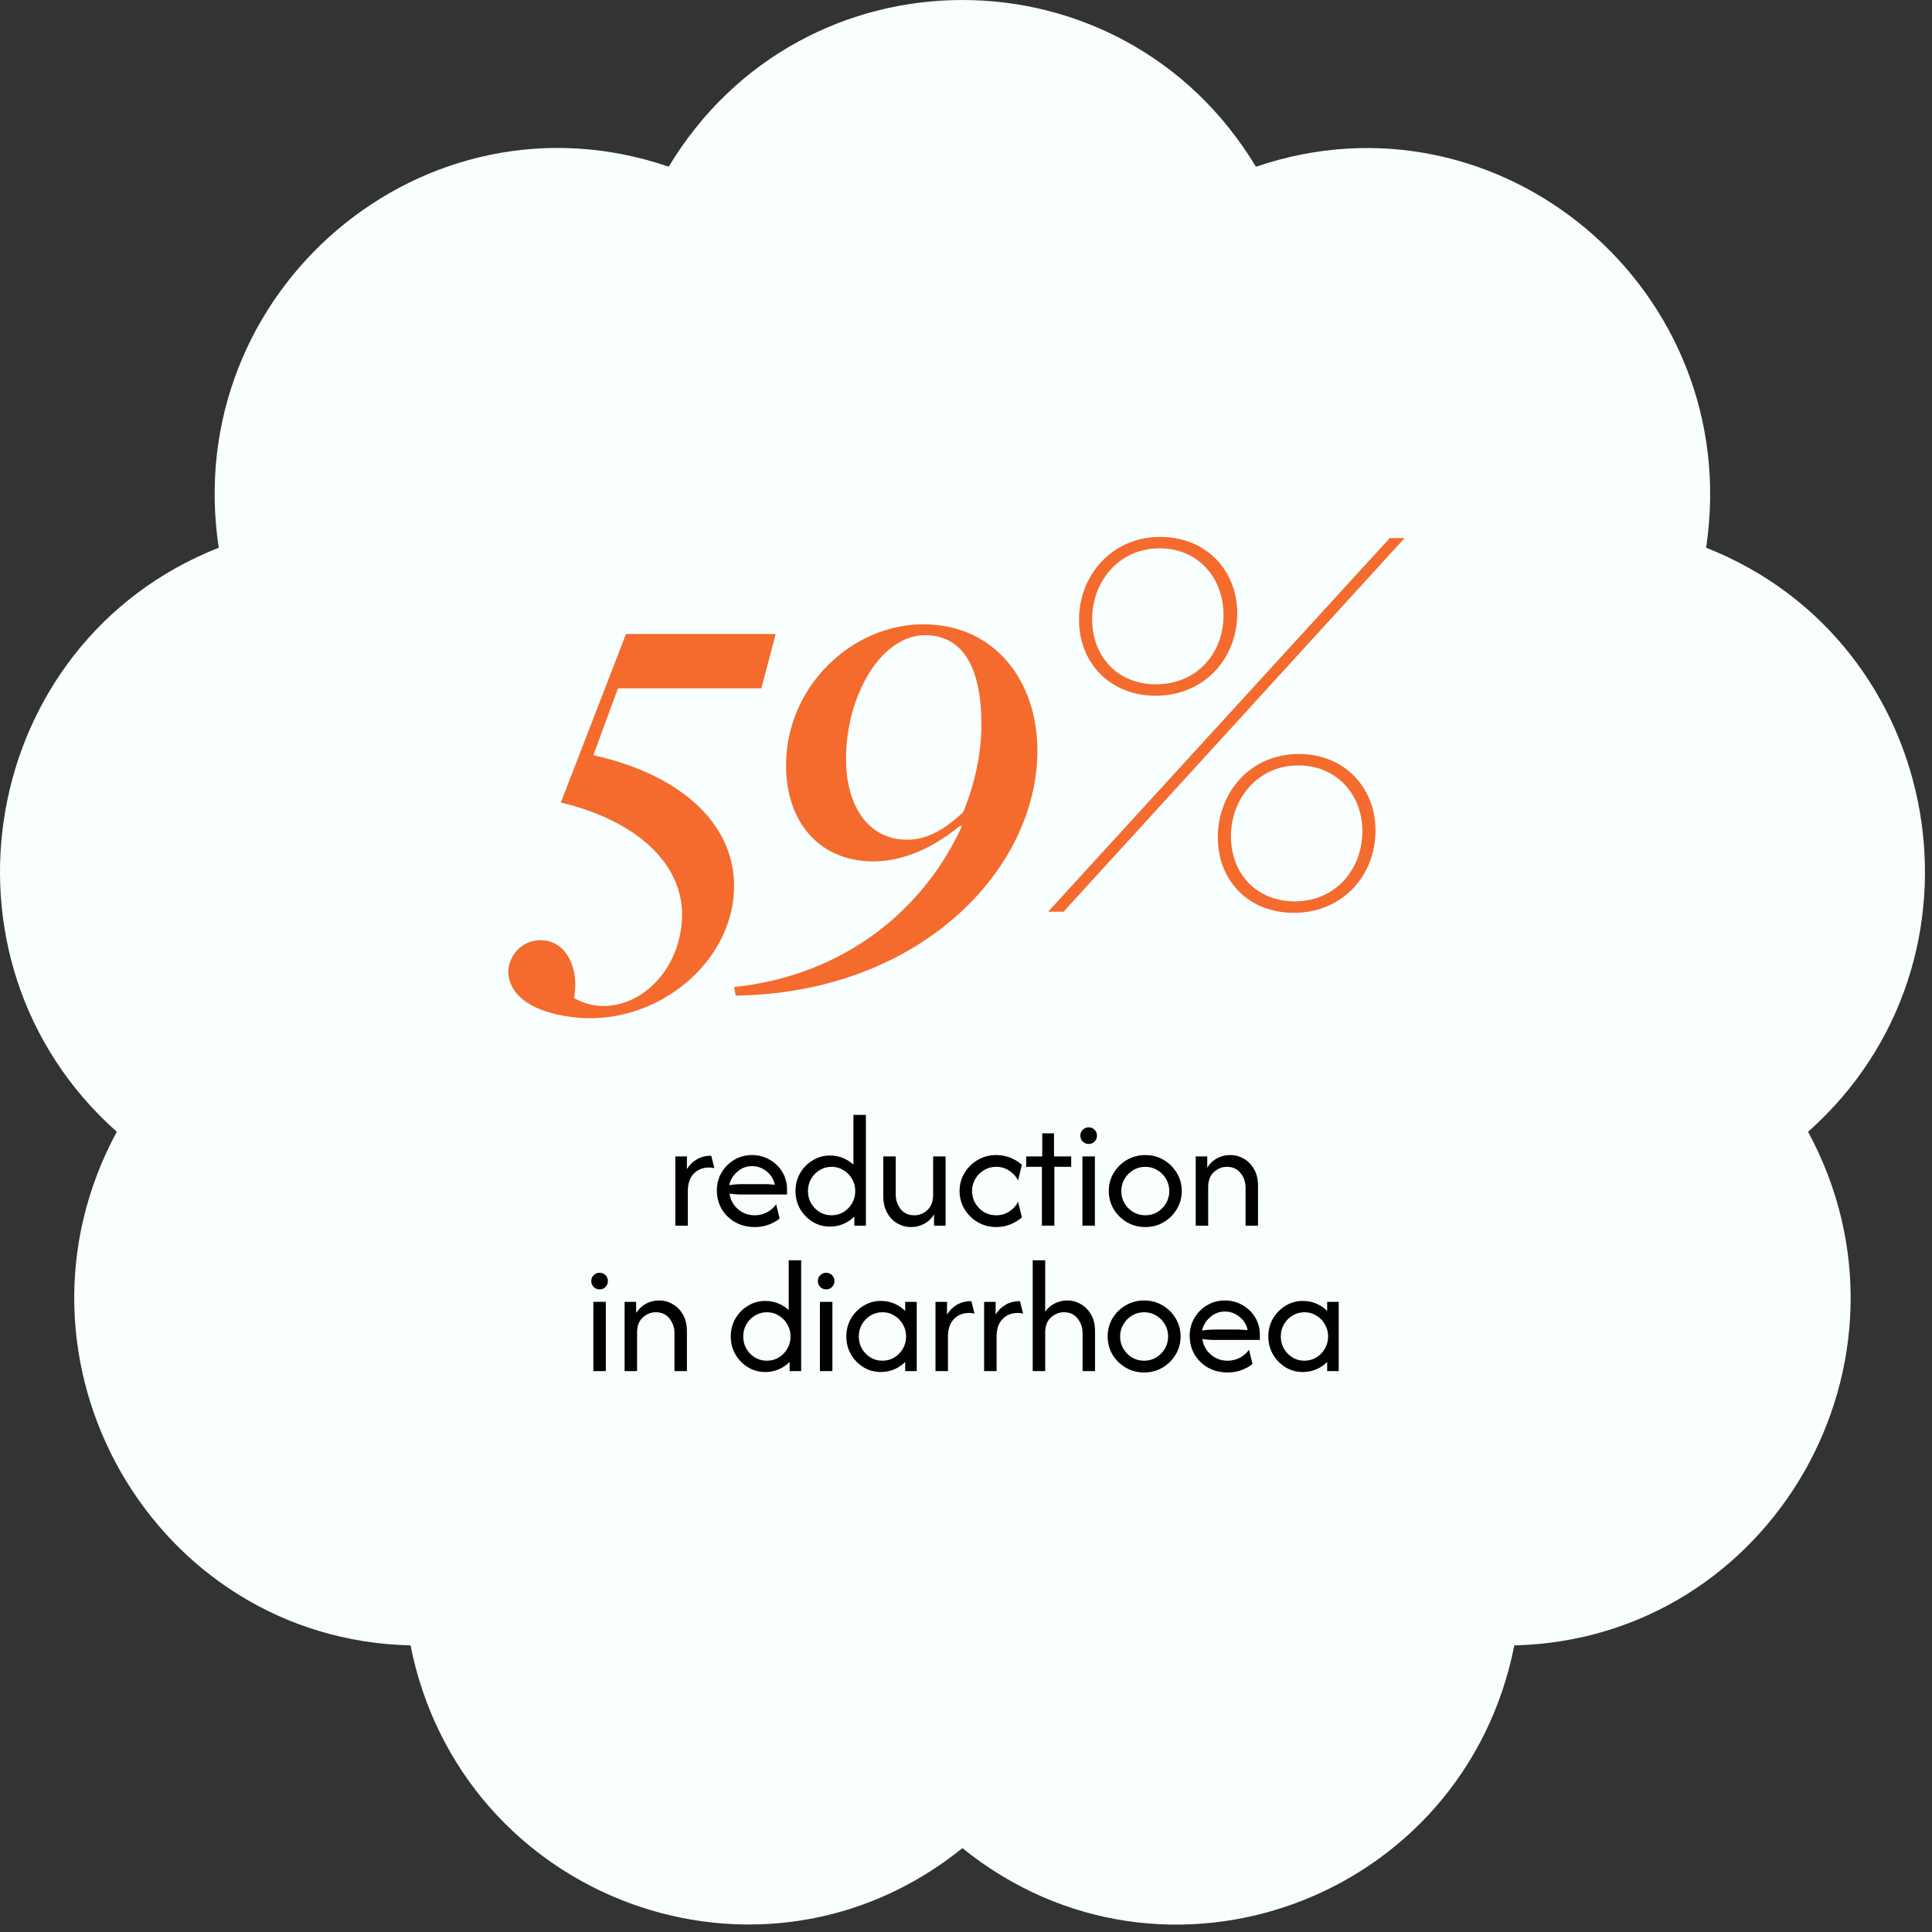
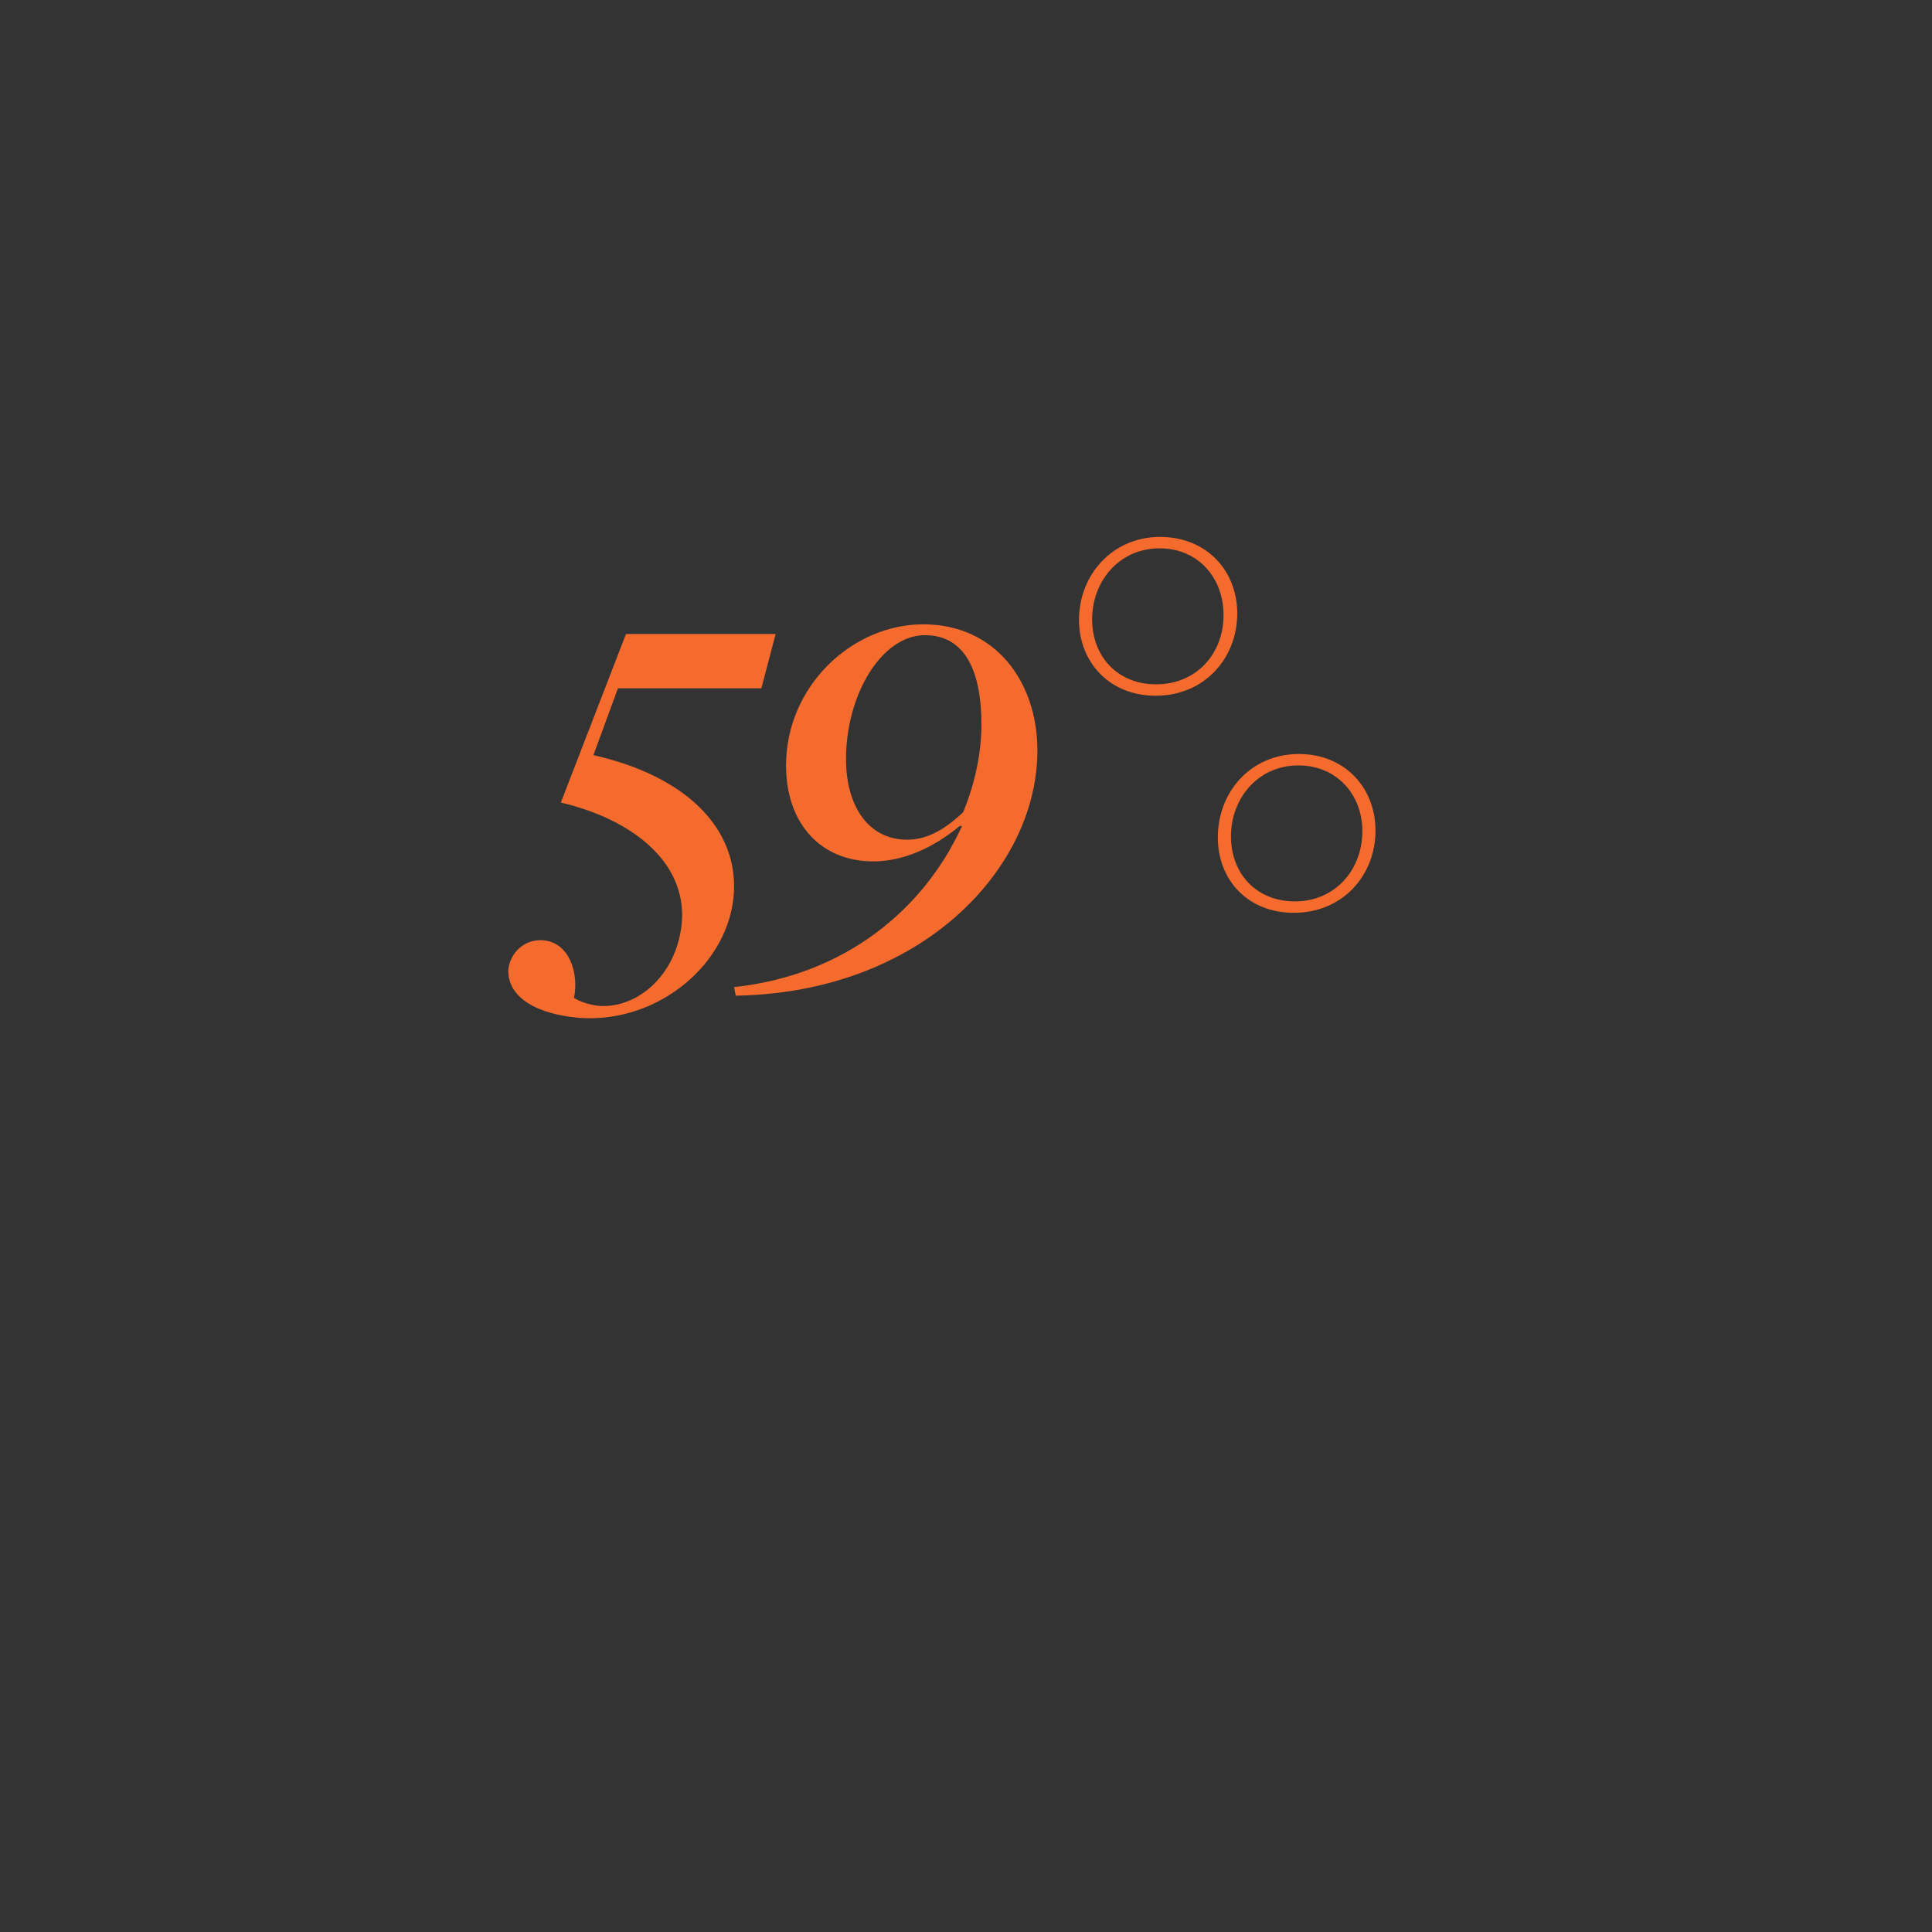
<svg xmlns="http://www.w3.org/2000/svg" fill="none" viewBox="0 0 186 186" height="186" width="186">
  <rect x="0" y="0" width="186" height="186" fill="#333333" stroke="none" />
-   <path fill="#F8FFFE" d="M120.933 16.047C144.427 8.039 167.971 27.983 164.254 52.731C187.351 61.84 192.704 92.419 174.068 108.96C185.963 130.931 170.598 157.806 145.79 158.407C140.933 182.955 112.036 193.59 92.656 177.925C73.301 193.565 44.404 182.955 39.522 158.407C14.739 157.831 -0.651 130.931 11.245 108.96C-7.367 92.419 -2.039 61.84 21.059 52.731C17.317 27.983 40.885 8.014 64.379 16.047C77.266 -5.349 108.022 -5.349 120.909 16.047H120.933Z" />
-   <path fill="#F46B2D" d="M55.864 98C51.739 97.67 48.879 96.075 48.934 93.38C49.099 91.73 50.474 90.41 52.234 90.52C54.819 90.685 55.754 93.71 55.259 96.075C55.809 96.405 56.634 96.735 57.734 96.845C61.584 97.065 65.324 93.6 65.654 88.595C65.984 82.93 60.814 78.86 53.994 77.265L60.264 61.04H74.674L73.299 66.265H59.494L57.129 72.7C65.929 74.68 70.989 79.63 70.659 85.9C70.274 92.72 63.454 98.495 55.864 98ZM70.835 95.855L70.67 95.03C81.505 93.875 89.04 87.385 92.615 79.52H92.395C89.81 81.665 86.895 82.93 84.09 82.93C78.975 82.93 75.675 79.245 75.675 73.69C75.675 66.045 82.055 60.105 88.875 60.105C95.86 60.105 99.875 65.66 99.875 72.26C99.875 83.7 88.6 95.58 70.835 95.855ZM87.335 80.84C89.425 80.84 91.13 79.685 92.725 78.2C93.88 75.395 94.485 72.48 94.485 69.73C94.485 64.78 93 61.15 89.04 61.15C84.915 61.15 81.45 66.815 81.45 73.085C81.45 77.595 83.595 80.84 87.335 80.84ZM111.249 66.98C106.849 66.98 103.879 63.79 103.879 59.665C103.879 55.375 107.069 51.69 111.689 51.69C116.144 51.69 119.114 54.935 119.114 59.06C119.114 63.35 115.979 66.98 111.249 66.98ZM100.909 87.77L133.799 51.8H135.229L102.394 87.77H100.909ZM124.559 87.88C120.159 87.88 117.244 84.745 117.244 80.62C117.244 76.275 120.379 72.59 125.054 72.59C129.454 72.59 132.424 75.835 132.424 79.96C132.424 84.25 129.289 87.88 124.559 87.88ZM111.304 65.88C115.209 65.88 117.794 62.91 117.794 59.225C117.794 55.65 115.374 52.79 111.634 52.79C107.729 52.79 105.144 55.98 105.144 59.61C105.144 63.24 107.619 65.88 111.304 65.88ZM124.669 86.78C128.519 86.78 131.159 83.755 131.159 80.015C131.159 76.495 128.684 73.69 124.999 73.69C121.094 73.69 118.509 76.88 118.509 80.51C118.509 84.14 120.984 86.78 124.669 86.78Z" />
-   <path fill="black" d="M65.019 118V111.333H66.13V112.556C66.367 112.163 66.681 111.852 67.074 111.622C67.467 111.385 67.933 111.267 68.474 111.267L68.774 112.467C68.633 112.422 68.47 112.4 68.285 112.4C67.663 112.4 67.163 112.6 66.785 113C66.407 113.393 66.219 113.956 66.219 114.689V118H65.019ZM72.658 118.133C71.961 118.133 71.335 117.978 70.78 117.667C70.232 117.356 69.798 116.933 69.48 116.4C69.169 115.859 69.013 115.259 69.013 114.6C69.013 113.97 69.165 113.4 69.469 112.889C69.772 112.37 70.18 111.959 70.691 111.656C71.209 111.352 71.78 111.2 72.402 111.2C73.017 111.2 73.58 111.348 74.091 111.644C74.602 111.933 75.009 112.326 75.313 112.822C75.617 113.319 75.769 113.881 75.769 114.511V115H71.413C71.221 115 71.024 114.993 70.824 114.978C70.624 114.963 70.428 114.941 70.235 114.911C70.317 115.504 70.584 116 71.035 116.4C71.495 116.8 72.039 117 72.669 117C73.091 117 73.484 116.904 73.847 116.711C74.209 116.519 74.502 116.263 74.724 115.944L75.058 117.311C74.739 117.57 74.372 117.774 73.958 117.922C73.55 118.063 73.117 118.133 72.658 118.133ZM70.202 114.1C70.602 114.033 71.006 114 71.413 114H73.624C73.787 114 73.947 114.007 74.102 114.022C74.265 114.03 74.428 114.041 74.591 114.056C74.487 113.537 74.228 113.111 73.813 112.778C73.398 112.437 72.928 112.267 72.402 112.267C71.861 112.267 71.387 112.448 70.98 112.811C70.572 113.167 70.313 113.596 70.202 114.1ZM79.906 118.089C79.299 118.089 78.743 117.937 78.239 117.633C77.736 117.322 77.332 116.907 77.028 116.389C76.732 115.87 76.584 115.296 76.584 114.667C76.584 114.037 76.732 113.463 77.028 112.944C77.332 112.426 77.736 112.015 78.239 111.711C78.743 111.4 79.299 111.244 79.906 111.244C80.343 111.244 80.754 111.322 81.139 111.478C81.525 111.633 81.865 111.848 82.162 112.122V107.333H83.362V118H82.25V117.122C81.954 117.419 81.602 117.656 81.195 117.833C80.795 118.004 80.365 118.089 79.906 118.089ZM80.061 117C80.484 117 80.865 116.896 81.206 116.689C81.554 116.474 81.828 116.193 82.028 115.844C82.236 115.489 82.339 115.096 82.339 114.667C82.339 114.237 82.236 113.848 82.028 113.5C81.828 113.144 81.554 112.863 81.206 112.656C80.865 112.441 80.484 112.333 80.061 112.333C79.639 112.333 79.254 112.441 78.906 112.656C78.565 112.863 78.291 113.144 78.084 113.5C77.884 113.848 77.784 114.237 77.784 114.667C77.784 115.096 77.884 115.489 78.084 115.844C78.291 116.193 78.565 116.474 78.906 116.689C79.254 116.896 79.639 117 80.061 117ZM87.712 118.133C87.246 118.133 86.809 118.019 86.401 117.789C85.994 117.552 85.664 117.211 85.412 116.767C85.16 116.322 85.035 115.789 85.035 115.167V111.333H86.235V115C86.235 115.526 86.39 115.993 86.701 116.4C87.02 116.8 87.464 117 88.035 117C88.501 117 88.916 116.833 89.279 116.5C89.649 116.159 89.835 115.67 89.835 115.033V111.333H91.035V118H89.924V116.922C89.679 117.315 89.361 117.615 88.968 117.822C88.583 118.03 88.164 118.133 87.712 118.133ZM95.915 118.133C95.263 118.133 94.67 117.978 94.137 117.667C93.603 117.356 93.177 116.937 92.859 116.411C92.54 115.885 92.381 115.304 92.381 114.667C92.381 114.03 92.54 113.448 92.859 112.922C93.177 112.396 93.603 111.978 94.137 111.667C94.67 111.356 95.263 111.2 95.915 111.2C96.396 111.2 96.848 111.285 97.27 111.456C97.692 111.626 98.063 111.852 98.381 112.133L98.015 113.644C97.829 113.274 97.548 112.963 97.17 112.711C96.8 112.459 96.377 112.333 95.903 112.333C95.474 112.333 95.081 112.441 94.726 112.656C94.377 112.863 94.1 113.144 93.892 113.5C93.685 113.848 93.581 114.237 93.581 114.667C93.581 115.089 93.685 115.478 93.892 115.833C94.1 116.189 94.377 116.474 94.726 116.689C95.081 116.896 95.474 117 95.903 117C96.377 117 96.8 116.878 97.17 116.633C97.548 116.389 97.829 116.074 98.015 115.689L98.381 117.2C98.063 117.481 97.692 117.707 97.27 117.878C96.848 118.048 96.396 118.133 95.915 118.133ZM100.306 118V112.333H98.795V111.333H100.339V109.111H101.472V111.333H103.128V112.333H101.506V118H100.306ZM104.208 118V111.333H105.408V118H104.208ZM104.808 110.133C104.586 110.133 104.397 110.056 104.241 109.9C104.086 109.744 104.008 109.556 104.008 109.333C104.008 109.104 104.086 108.915 104.241 108.767C104.397 108.611 104.586 108.533 104.808 108.533C105.038 108.533 105.226 108.611 105.375 108.767C105.53 108.915 105.608 109.104 105.608 109.333C105.608 109.556 105.53 109.744 105.375 109.9C105.226 110.056 105.038 110.133 104.808 110.133ZM110.26 118.133C109.616 118.133 109.027 117.978 108.494 117.667C107.96 117.356 107.535 116.937 107.216 116.411C106.905 115.885 106.749 115.304 106.749 114.667C106.749 114.022 106.905 113.441 107.216 112.922C107.535 112.396 107.96 111.978 108.494 111.667C109.027 111.356 109.616 111.2 110.26 111.2C110.912 111.2 111.501 111.356 112.027 111.667C112.56 111.978 112.983 112.396 113.294 112.922C113.612 113.441 113.772 114.022 113.772 114.667C113.772 115.304 113.612 115.885 113.294 116.411C112.983 116.937 112.56 117.356 112.027 117.667C111.501 117.978 110.912 118.133 110.26 118.133ZM110.26 117C110.69 117 111.079 116.896 111.427 116.689C111.775 116.474 112.053 116.193 112.26 115.844C112.468 115.489 112.572 115.096 112.572 114.667C112.572 114.237 112.468 113.848 112.26 113.5C112.053 113.144 111.775 112.863 111.427 112.656C111.079 112.441 110.69 112.333 110.26 112.333C109.831 112.333 109.442 112.441 109.094 112.656C108.746 112.863 108.468 113.144 108.26 113.5C108.053 113.848 107.949 114.237 107.949 114.667C107.949 115.096 108.053 115.489 108.26 115.844C108.468 116.193 108.746 116.474 109.094 116.689C109.442 116.896 109.831 117 110.26 117ZM115.115 118V111.333H116.226V112.411C116.47 112.019 116.785 111.719 117.17 111.511C117.563 111.304 117.985 111.2 118.437 111.2C118.911 111.2 119.348 111.319 119.748 111.556C120.156 111.785 120.485 112.122 120.737 112.567C120.989 113.004 121.115 113.537 121.115 114.167V118H119.915V114.333C119.915 113.807 119.756 113.344 119.437 112.944C119.126 112.537 118.685 112.333 118.115 112.333C117.648 112.333 117.23 112.504 116.859 112.844C116.496 113.178 116.315 113.663 116.315 114.3V118H115.115ZM57.123 132V125.333H58.324V132H57.123ZM57.724 124.133C57.501 124.133 57.312 124.056 57.157 123.9C57.001 123.744 56.923 123.556 56.923 123.333C56.923 123.104 57.001 122.915 57.157 122.767C57.312 122.611 57.501 122.533 57.724 122.533C57.953 122.533 58.142 122.611 58.29 122.767C58.446 122.915 58.523 123.104 58.523 123.333C58.523 123.556 58.446 123.744 58.29 123.9C58.142 124.056 57.953 124.133 57.724 124.133ZM60.132 132V125.333H61.243V126.411C61.487 126.019 61.802 125.719 62.187 125.511C62.58 125.304 63.002 125.2 63.454 125.2C63.928 125.2 64.365 125.319 64.765 125.556C65.172 125.785 65.502 126.122 65.754 126.567C66.006 127.004 66.132 127.537 66.132 128.167V132H64.932V128.333C64.932 127.807 64.772 127.344 64.454 126.944C64.143 126.537 63.702 126.333 63.132 126.333C62.665 126.333 62.246 126.504 61.876 126.844C61.513 127.178 61.332 127.663 61.332 128.3V132H60.132ZM73.675 132.089C73.068 132.089 72.512 131.937 72.009 131.633C71.505 131.322 71.101 130.907 70.798 130.389C70.501 129.87 70.353 129.296 70.353 128.667C70.353 128.037 70.501 127.463 70.798 126.944C71.101 126.426 71.505 126.015 72.009 125.711C72.512 125.4 73.068 125.244 73.675 125.244C74.112 125.244 74.523 125.322 74.909 125.478C75.294 125.633 75.635 125.848 75.931 126.122V121.333H77.131V132H76.02V131.122C75.724 131.419 75.372 131.656 74.964 131.833C74.564 132.004 74.135 132.089 73.675 132.089ZM73.831 131C74.253 131 74.635 130.896 74.975 130.689C75.323 130.474 75.598 130.193 75.798 129.844C76.005 129.489 76.109 129.096 76.109 128.667C76.109 128.237 76.005 127.848 75.798 127.5C75.598 127.144 75.323 126.863 74.975 126.656C74.635 126.441 74.253 126.333 73.831 126.333C73.409 126.333 73.023 126.441 72.675 126.656C72.335 126.863 72.061 127.144 71.853 127.5C71.653 127.848 71.553 128.237 71.553 128.667C71.553 129.096 71.653 129.489 71.853 129.844C72.061 130.193 72.335 130.474 72.675 130.689C73.023 130.896 73.409 131 73.831 131ZM78.937 132V125.333H80.137V132H78.937ZM79.537 124.133C79.315 124.133 79.126 124.056 78.971 123.9C78.815 123.744 78.737 123.556 78.737 123.333C78.737 123.104 78.815 122.915 78.971 122.767C79.126 122.611 79.315 122.533 79.537 122.533C79.767 122.533 79.956 122.611 80.104 122.767C80.26 122.915 80.337 123.104 80.337 123.333C80.337 123.556 80.26 123.744 80.104 123.9C79.956 124.056 79.767 124.133 79.537 124.133ZM84.801 132.089C84.194 132.089 83.638 131.937 83.134 131.633C82.631 131.322 82.227 130.907 81.923 130.389C81.627 129.87 81.479 129.296 81.479 128.667C81.479 128.037 81.627 127.463 81.923 126.944C82.227 126.426 82.631 126.015 83.134 125.711C83.638 125.4 84.194 125.244 84.801 125.244C85.26 125.244 85.69 125.33 86.09 125.5C86.497 125.67 86.849 125.907 87.145 126.211V125.333H88.257V132H87.145V131.122C86.849 131.419 86.497 131.656 86.09 131.833C85.69 132.004 85.26 132.089 84.801 132.089ZM84.957 131C85.379 131 85.76 130.896 86.101 130.689C86.449 130.474 86.723 130.193 86.923 129.844C87.131 129.489 87.234 129.096 87.234 128.667C87.234 128.237 87.131 127.848 86.923 127.5C86.723 127.144 86.449 126.863 86.101 126.656C85.76 126.441 85.379 126.333 84.957 126.333C84.534 126.333 84.149 126.441 83.801 126.656C83.46 126.863 83.186 127.144 82.979 127.5C82.779 127.848 82.679 128.237 82.679 128.667C82.679 129.096 82.779 129.489 82.979 129.844C83.186 130.193 83.46 130.474 83.801 130.689C84.149 130.896 84.534 131 84.957 131ZM90.063 132V125.333H91.174V126.556C91.411 126.163 91.726 125.852 92.118 125.622C92.511 125.385 92.978 125.267 93.519 125.267L93.819 126.467C93.678 126.422 93.515 126.4 93.33 126.4C92.707 126.4 92.207 126.6 91.83 127C91.452 127.393 91.263 127.956 91.263 128.689V132H90.063ZM94.743 132V125.333H95.854V126.556C96.091 126.163 96.406 125.852 96.799 125.622C97.191 125.385 97.658 125.267 98.198 125.267L98.499 126.467C98.358 126.422 98.195 126.4 98.01 126.4C97.387 126.4 96.887 126.6 96.51 127C96.132 127.393 95.943 127.956 95.943 128.689V132H94.743ZM99.423 132V121.333H100.623V126.278C100.875 125.93 101.186 125.663 101.556 125.478C101.927 125.293 102.323 125.2 102.745 125.2C103.219 125.2 103.656 125.319 104.056 125.556C104.464 125.785 104.793 126.122 105.045 126.567C105.297 127.004 105.423 127.537 105.423 128.167V132H104.223V128.333C104.223 127.807 104.064 127.344 103.745 126.944C103.434 126.537 102.993 126.333 102.423 126.333C101.956 126.333 101.538 126.504 101.167 126.844C100.804 127.178 100.623 127.663 100.623 128.3V132H99.423ZM110.147 132.133C109.503 132.133 108.914 131.978 108.381 131.667C107.847 131.356 107.421 130.937 107.103 130.411C106.792 129.885 106.636 129.304 106.636 128.667C106.636 128.022 106.792 127.441 107.103 126.922C107.421 126.396 107.847 125.978 108.381 125.667C108.914 125.356 109.503 125.2 110.147 125.2C110.799 125.2 111.388 125.356 111.914 125.667C112.447 125.978 112.87 126.396 113.181 126.922C113.499 127.441 113.658 128.022 113.658 128.667C113.658 129.304 113.499 129.885 113.181 130.411C112.87 130.937 112.447 131.356 111.914 131.667C111.388 131.978 110.799 132.133 110.147 132.133ZM110.147 131C110.577 131 110.966 130.896 111.314 130.689C111.662 130.474 111.94 130.193 112.147 129.844C112.355 129.489 112.458 129.096 112.458 128.667C112.458 128.237 112.355 127.848 112.147 127.5C111.94 127.144 111.662 126.863 111.314 126.656C110.966 126.441 110.577 126.333 110.147 126.333C109.718 126.333 109.329 126.441 108.981 126.656C108.633 126.863 108.355 127.144 108.147 127.5C107.94 127.848 107.836 128.237 107.836 128.667C107.836 129.096 107.94 129.489 108.147 129.844C108.355 130.193 108.633 130.474 108.981 130.689C109.329 130.896 109.718 131 110.147 131ZM118.179 132.133C117.483 132.133 116.857 131.978 116.302 131.667C115.754 131.356 115.32 130.933 115.002 130.4C114.691 129.859 114.535 129.259 114.535 128.6C114.535 127.97 114.687 127.4 114.991 126.889C115.294 126.37 115.702 125.959 116.213 125.656C116.731 125.352 117.302 125.2 117.924 125.2C118.539 125.2 119.102 125.348 119.613 125.644C120.124 125.933 120.531 126.326 120.835 126.822C121.139 127.319 121.291 127.881 121.291 128.511V129H116.935C116.742 129 116.546 128.993 116.346 128.978C116.146 128.963 115.95 128.941 115.757 128.911C115.839 129.504 116.105 130 116.557 130.4C117.016 130.8 117.561 131 118.191 131C118.613 131 119.005 130.904 119.368 130.711C119.731 130.519 120.024 130.263 120.246 129.944L120.579 131.311C120.261 131.57 119.894 131.774 119.479 131.922C119.072 132.063 118.639 132.133 118.179 132.133ZM115.724 128.1C116.124 128.033 116.528 128 116.935 128H119.146C119.309 128 119.468 128.007 119.624 128.022C119.787 128.03 119.95 128.041 120.113 128.056C120.009 127.537 119.75 127.111 119.335 126.778C118.92 126.437 118.45 126.267 117.924 126.267C117.383 126.267 116.909 126.448 116.502 126.811C116.094 127.167 115.835 127.596 115.724 128.1ZM125.428 132.089C124.82 132.089 124.265 131.937 123.761 131.633C123.257 131.322 122.854 130.907 122.55 130.389C122.254 129.87 122.106 129.296 122.106 128.667C122.106 128.037 122.254 127.463 122.55 126.944C122.854 126.426 123.257 126.015 123.761 125.711C124.265 125.4 124.82 125.244 125.428 125.244C125.887 125.244 126.317 125.33 126.717 125.5C127.124 125.67 127.476 125.907 127.772 126.211V125.333H128.883V132H127.772V131.122C127.476 131.419 127.124 131.656 126.717 131.833C126.317 132.004 125.887 132.089 125.428 132.089ZM125.583 131C126.006 131 126.387 130.896 126.728 130.689C127.076 130.474 127.35 130.193 127.55 129.844C127.757 129.489 127.861 129.096 127.861 128.667C127.861 128.237 127.757 127.848 127.55 127.5C127.35 127.144 127.076 126.863 126.728 126.656C126.387 126.441 126.006 126.333 125.583 126.333C125.161 126.333 124.776 126.441 124.428 126.656C124.087 126.863 123.813 127.144 123.606 127.5C123.406 127.848 123.306 128.237 123.306 128.667C123.306 129.096 123.406 129.489 123.606 129.844C123.813 130.193 124.087 130.474 124.428 130.689C124.776 130.896 125.161 131 125.583 131Z" />
+   <path fill="#F46B2D" d="M55.864 98C51.739 97.67 48.879 96.075 48.934 93.38C49.099 91.73 50.474 90.41 52.234 90.52C54.819 90.685 55.754 93.71 55.259 96.075C55.809 96.405 56.634 96.735 57.734 96.845C61.584 97.065 65.324 93.6 65.654 88.595C65.984 82.93 60.814 78.86 53.994 77.265L60.264 61.04H74.674L73.299 66.265H59.494L57.129 72.7C65.929 74.68 70.989 79.63 70.659 85.9C70.274 92.72 63.454 98.495 55.864 98ZM70.835 95.855L70.67 95.03C81.505 93.875 89.04 87.385 92.615 79.52H92.395C89.81 81.665 86.895 82.93 84.09 82.93C78.975 82.93 75.675 79.245 75.675 73.69C75.675 66.045 82.055 60.105 88.875 60.105C95.86 60.105 99.875 65.66 99.875 72.26C99.875 83.7 88.6 95.58 70.835 95.855ZM87.335 80.84C89.425 80.84 91.13 79.685 92.725 78.2C93.88 75.395 94.485 72.48 94.485 69.73C94.485 64.78 93 61.15 89.04 61.15C84.915 61.15 81.45 66.815 81.45 73.085C81.45 77.595 83.595 80.84 87.335 80.84ZM111.249 66.98C106.849 66.98 103.879 63.79 103.879 59.665C103.879 55.375 107.069 51.69 111.689 51.69C116.144 51.69 119.114 54.935 119.114 59.06C119.114 63.35 115.979 66.98 111.249 66.98ZM100.909 87.77H135.229L102.394 87.77H100.909ZM124.559 87.88C120.159 87.88 117.244 84.745 117.244 80.62C117.244 76.275 120.379 72.59 125.054 72.59C129.454 72.59 132.424 75.835 132.424 79.96C132.424 84.25 129.289 87.88 124.559 87.88ZM111.304 65.88C115.209 65.88 117.794 62.91 117.794 59.225C117.794 55.65 115.374 52.79 111.634 52.79C107.729 52.79 105.144 55.98 105.144 59.61C105.144 63.24 107.619 65.88 111.304 65.88ZM124.669 86.78C128.519 86.78 131.159 83.755 131.159 80.015C131.159 76.495 128.684 73.69 124.999 73.69C121.094 73.69 118.509 76.88 118.509 80.51C118.509 84.14 120.984 86.78 124.669 86.78Z" />
</svg>